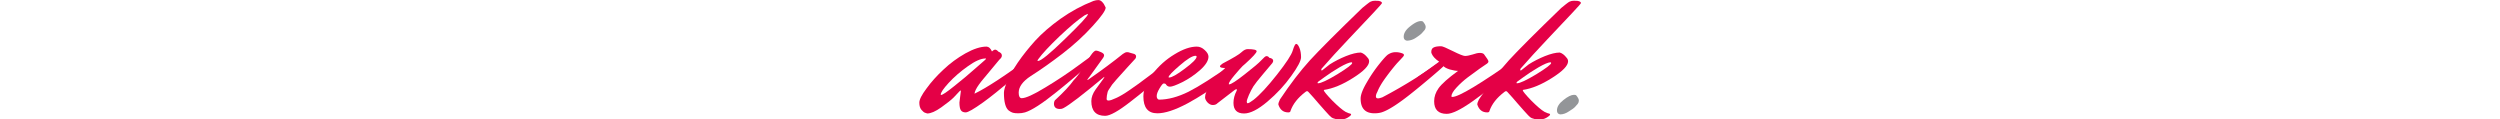
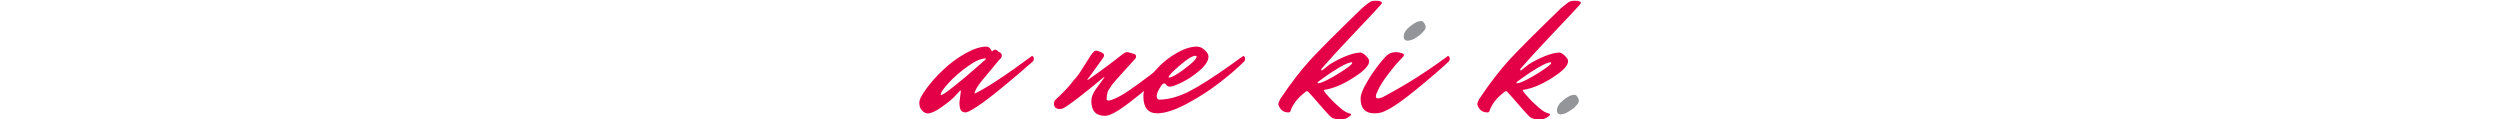
<svg xmlns="http://www.w3.org/2000/svg" width="1876.7" viewBox="0 0 496.54 89.57">
  <path fill="#e40046" d="m114.4 120.48.7-5.65q0-.26-.18-.26-.09 0-.44.35-1.15 1.24-2.91 3.09-1.76 1.76-6.09 4.85-4.23 3-6.88 3-.44-.09-1.05-.35-.7-.18-1.77-1.42-1.06-1.23-1.06-3.52 0-2.3 3.53-6.97 3.44-4.76 8.3-9.26 4.84-4.59 10.75-7.94 6-3.35 10.4-3.35 1.68.09 2.65 2.38.89-.88 1.6-.88.7 0 1.67 1.06.53.09 1.06.62.53.44.53 1.32 0 .88-1.24 1.94-1.85 2.3-4.32 5.2-2.47 2.91-3.53 4.24-1.06 1.23-2.2 2.82-1.94 2.73-2.12 4.4 9-4.31 28.31-18.6.8.62.8 1.5t-.71 1.5q-.7.61-1.77 1.5-.97.88-3.96 3.44-3 2.55-5.83 4.93-2.73 2.3-6.35 5.2-3.52 2.83-6.35 4.86-6.79 4.85-8.46 4.85-1.68 0-2.38-1.06t-.7-3.8zm-9-3.7q1.05 0 6.43-4.33 5.47-4.32 10.32-8.64l4.94-4.32q.35-.35.35-.44 0-.18-.26-.18-3.35 0-8.73 3.88-5.38 3.8-9.35 8.12-3.88 4.23-3.88 5.73 0 .17.18.17z" aria-label="a" transform="matrix(1.53 0 0 1.53 -144.88 -107.38)" />
-   <path fill="#e40046" d="M144.96 118.36q2.91 0 11.47-5.2 8.64-5.2 15.7-10.4l7.14-5.21q.8.62.8 1.5t-.89 1.67l-2.56 2.3q-1.58 1.5-6.17 5.38t-8.56 7.05q-10.4 8.38-15.34 9.88-1.59.44-3.26.44-1.68 0-2.65-.26-.97-.27-2.12-1.15-2.29-1.94-2.29-8.64 0-1.86 1.59-5.65 1.58-3.79 5.2-9.17 3.7-5.38 8.56-10.76 4.93-5.38 12.43-10.76 7.59-5.38 16.14-8.73 1.32-.44 2.38-.44 1.06 0 1.94.97.88.88 1.24 1.85l.44.88q0 2.03-6.26 8.91-6.44 7.14-14.9 13.67-8.39 6.44-15.62 11.02-5.9 3.88-5.9 8.12 0 2.73 1.5 2.73zm7.94-18.25q2.2 0 13.32-10.85 11.2-10.85 11.2-12.08l-.1-.18-1.5.7q-4.58 3-12.25 10.24-7.58 7.23-10.5 11.28-.35.44-.35.71 0 .18.18.18z" aria-label="l" transform="matrix(1.53 0 0 1.53 -144.88 -107.38)" />
  <path fill="#e40046" d="M181.4 95q.71 0 2.3.7 1.67.7 1.67 1.58 0 .62-.44 1.24l-6.61 9.17q-1.15 1.41-1.15 1.59 0 .17.09.17l.44-.26q10.23-7.14 16.85-12.52 1.23-.89 2.02-.89.89 0 1.15.18l2.47.7q.88.45.88 1.15t-.35 1.15q-1.68 1.85-3.88 4.23-2.12 2.3-3.18 3.53-1.05 1.15-2.38 2.65-1.32 1.5-1.94 2.29l-1.23 1.85q-.7.97-.97 1.68-.53 2.03-.53 3.52 0 .8.97.8 1.06 0 3.7-1.24 2.74-1.23 6.44-3.79 3.8-2.56 9.97-7.23 6.26-4.76 10.93-8.03.8.62.8 1.5 0 .89-.8 1.6l-7.14 6.87q-4.32 4.06-13.23 10.94-8.82 6.88-12.35 6.88-6.79 0-6.79-7.24 0-2.73 2.12-5.73l3.8-5.2q.52-.8.52-.88 0-.18-.53.26-15.34 12.79-19.58 15-.7.43-1.76.43-2.91 0-2.91-2.64 0-.88.44-1.59 6.53-6 9.17-9.79 2.12-2.12 4.41-5.9 2.38-3.8 3.97-6.27 1.68-2.47 2.65-2.47z" aria-label="n" transform="matrix(1.53 0 0 1.53 -144.88 -107.38)" />
  <path fill="#e40046" d="M230.24 97.55q-2.3 0-7.77 4.76-5.46 4.68-5.46 5.73 0 .18.26.18 1.94 0 7.67-4.32 5.82-4.32 5.82-5.91 0-.44-.52-.44zm-18.79 28.22q-6.8 0-6.8-8.29 0-5.2 4.5-11.02 4.6-5.91 10.77-9.62 6.17-3.79 10.93-3.79 2.12 0 3.88 1.68 1.86 1.67 1.86 3.26 0 2.91-4.15 6.61-4.14 3.62-8.73 5.91-4.5 2.2-6 2.2-1.4 0-2.11-1.32-.36-.26-.97-.26-.62 0-2.03 2.38-1.41 2.3-1.41 3.8 0 1.4 1.05 1.76 6.7 0 14.56-3.88 7.85-3.97 21.7-13.85l2.9-2.12q2.03-1.4 2.38-1.67.8.62.8 1.5t-.8 1.59q-4.4 4.4-11.46 9.87-6.97 5.47-16.05 10.41-9.09 4.85-14.82 4.85z" aria-label="e" transform="matrix(1.53 0 0 1.53 -144.88 -107.38)" />
-   <path fill="#e40046" d="M243.55 101.34q7.76-4.06 9.26-5.56 1.6-1.5 3-1.5 4.41 0 4.41 1.06t-5.55 6.09l-1.33 1.15q-1.23 1.23-4.05 4.58-2.74 3.26-2.74 4.23 0 .18.18.18 1.4 0 7.67-4.94 6.35-4.94 8.12-6.88 1.85-2.03 2.46-2.03.97 0 1.42.8 1.94.35 1.94 1.5 0 .53-.45 1.14l-4.32 5.12q-3.88 4.59-4.94 6.26-1.05 1.68-2.2 4.23-1.06 2.47-1.06 3.27 0 .8.44.8.7 0 2.91-1.68 4.59-3.62 11.47-12.35 6.88-8.73 7.76-11.9.97-3.18 1.67-3.18.8 0 1.6 1.94.79 1.94.79 4.58 0 2.56-4.85 9.26-4.77 6.7-11.65 12.53-6.88 5.82-11.46 5.82-5.2 0-5.2-5.2 0-3 1.58-6 .1-.27.1-.44 0-.27-.27-.27-.18 0-.8.36l-8.46 6.52q-.8.88-2.3.88-1.4 0-2.64-1.32-1.15-1.32-1.15-2.47 0-4.67 9.88-14.37-2.56 0-2.56-.8 0-.53 1.32-1.4z" aria-label="w" transform="matrix(1.53 0 0 1.53 -144.88 -107.38)" />
  <path fill="#e40046" d="M319.1 70.56q2.3 0 2.65 1.06 0 .35-4.4 5.03l-12 12.7q-7.59 8.02-13.05 14.28-.36.27-.36.7 0 .45.18.45.26 0 .62-.35l3.35-2.65q3.61-2.3 7.94-4.06 4.4-1.76 7.32-1.76 1.76.53 3.26 2.47.8.8.8 1.85 0 3.18-7.86 8.12-7.76 4.94-14.28 5.9-.1.1-.1.18 0 .7 4.15 5.03 4.24 4.23 6.53 5.55 1.85.89 2.38.89.35.17.35.44 0 .26-.53.7-2.02 1.68-4.14 1.68-2.12 0-2.91-.18-.7-.17-1.41-.44-.7-.26-1.77-1.4l-2.02-2.21q-.97-1.06-3.27-3.7-2.29-2.74-4.76-5.39-.35-.53-.8-.53-.43 0-.88.44-5.46 4.15-7.23 9.18-.09.79-1.06.79h-.08q-3.62 0-4.85-3.88 0-.88.79-2.47 7.58-11.38 14.73-19.23 7.23-7.85 25.66-25.66 1.77-1.41 2.3-1.85.52-.44 1.05-.8.62-.44.97-.53.7-.35 1.77-.35zm-12.25 30.16q-1.77.1-5.91 2.47-4.06 2.38-7.32 4.77l-3.18 2.29q-.35.35-.35.62 0 .17.27.17 2.11 0 9.43-4.4 7.32-4.5 7.32-5.56z" aria-label="k" transform="matrix(1.53 0 0 1.53 -144.88 -107.38)" />
  <path fill="#e40046" d="M319.44 115.28c-.47.82-.7 1.55-.7 2.2 0 .65.35.97 1.05.97.42 0 1.12-.18 2.12-.53 11-5.76 21.76-12.55 32.28-20.37.53.41.8.91.8 1.5s-.3 1.14-.89 1.67l-2.56 2.3c-1.05 1-3.11 2.79-6.17 5.38-3.06 2.58-5.9 4.94-8.55 7.05-6.94 5.59-12.06 8.88-15.35 9.88-1.06.3-2.2.44-3.44.44-4.53 0-6.79-2.41-6.79-7.23 0-1.88 1.03-4.56 3.09-8.03a70.52 70.52 0 0 1 6.35-9.26c2.17-2.7 3.61-4.2 4.32-4.5a6.48 6.48 0 0 1 3.44-.97 9 9 0 0 1 3.53.71c.35.18.52.41.52.7 0 .3-.29.74-.88 1.33-.53.59-1.38 1.5-2.55 2.73a101.69 101.69 0 0 0-5.12 6.44c-2.23 3-3.73 5.53-4.5 7.59z" aria-label="i" transform="matrix(1.53 0 0 1.53 -144.88 -107.38)" />
-   <path fill="#e40046" d="M339.64 107.7q4.85-3.36 10.14-7.24-2.82-1.94-3.61-3.8-.27-.61-.27-.88 0-1.76 1.15-2.29 1.14-.62 3.7-.62.97 0 5.73 2.39 4.77 2.38 6 2.38 1.32 0 3.62-.7 2.3-.8 3.61-.8 1.41 0 2.03.61 2.2 2.91 2.2 3.53 0 .62-.61 1.06l-3.62 2.47q-3 2.12-5.9 4.32-2.92 2.2-5.47 4.94-2.56 2.73-2.56 4.41 0 .26.44.26 4.76 0 32.1-19.31.62 0 .62 1.15 0 1.06-6.97 7.58-6.96 6.44-15.78 12.7-8.74 6.18-12.7 6.18-6.18 0-6.18-6.18 0-3.35 2.2-6.44 2.3-3.17 9.53-8.46-1.5 0-4.06-.7-2.55-.8-3.26-1.86-2.3 2.03-7.94 6.79-1.32.97-3.44.97-2.11 0-2.11-.62 0-.7 1.4-1.85z" aria-label="r" transform="matrix(1.53 0 0 1.53 -144.88 -107.38)" />
  <path fill="#e40046" d="M416.72 70.56q2.3 0 2.65 1.06 0 .35-4.41 5.03l-12 12.7q-7.58 8.02-13.05 14.28-.35.27-.35.7 0 .45.17.45.27 0 .62-.35l3.35-2.65q3.62-2.3 7.94-4.06 4.41-1.76 7.32-1.76 1.76.53 3.26 2.47.8.8.8 1.85 0 3.18-7.85 8.12-7.76 4.94-14.29 5.9-.09.1-.09.18 0 .7 4.15 5.03 4.23 4.23 6.52 5.55 1.86.89 2.39.89.35.17.35.44 0 .26-.53.7-2.03 1.68-4.15 1.68-2.11 0-2.9-.18-.71-.17-1.42-.44-.7-.26-1.76-1.4l-2.03-2.21q-.97-1.06-3.26-3.7-2.3-2.74-4.77-5.39-.35-.53-.79-.53-.44 0-.88.44-5.47 4.15-7.23 9.18-.1.79-1.06.79h-.09q-3.62 0-4.85-3.88 0-.88.8-2.47 7.58-11.38 14.72-19.23 7.23-7.85 25.67-25.66l2.29-1.85q.53-.44 1.06-.8.61-.44.97-.53.7-.35 1.76-.35zm-12.26 30.16q-1.76.1-5.9 2.47-4.06 2.38-7.33 4.77l-3.17 2.29q-.35.35-.35.62 0 .17.26.17 2.12 0 9.44-4.4 7.32-4.5 7.32-5.56z" aria-label="k" transform="matrix(1.53 0 0 1.53 -144.88 -107.38)" />
  <path fill="#939598" d="M340.77 80.53c.59 0 .97.12 1.14.35.83 1 1.24 1.83 1.24 2.47 0 .6-.18 1.12-.53 1.59l-1.32 1.5c-.47.53-1.47 1.3-3 2.3a8 8 0 0 1-4.32 1.4c-1.06-.17-1.6-.82-1.6-1.94 0-1.76 1.07-3.47 3.18-5.11 2.12-1.7 3.85-2.56 5.2-2.56z" transform="matrix(1.53 0 0 1.53 -144.88 -107.38)" />
  <path fill="#939598" d="M415.93 116.7q.89 0 1.15.35 1.23 1.5 1.23 2.47 0 .88-.52 1.59-.53.62-1.33 1.5-.7.8-3 2.2-2.2 1.5-4.32 1.5-1.58-.26-1.58-1.94 0-2.64 3.17-5.11 3.18-2.56 5.2-2.56z" aria-label="." transform="matrix(1.53 0 0 1.53 -144.88 -107.38)" />
</svg>